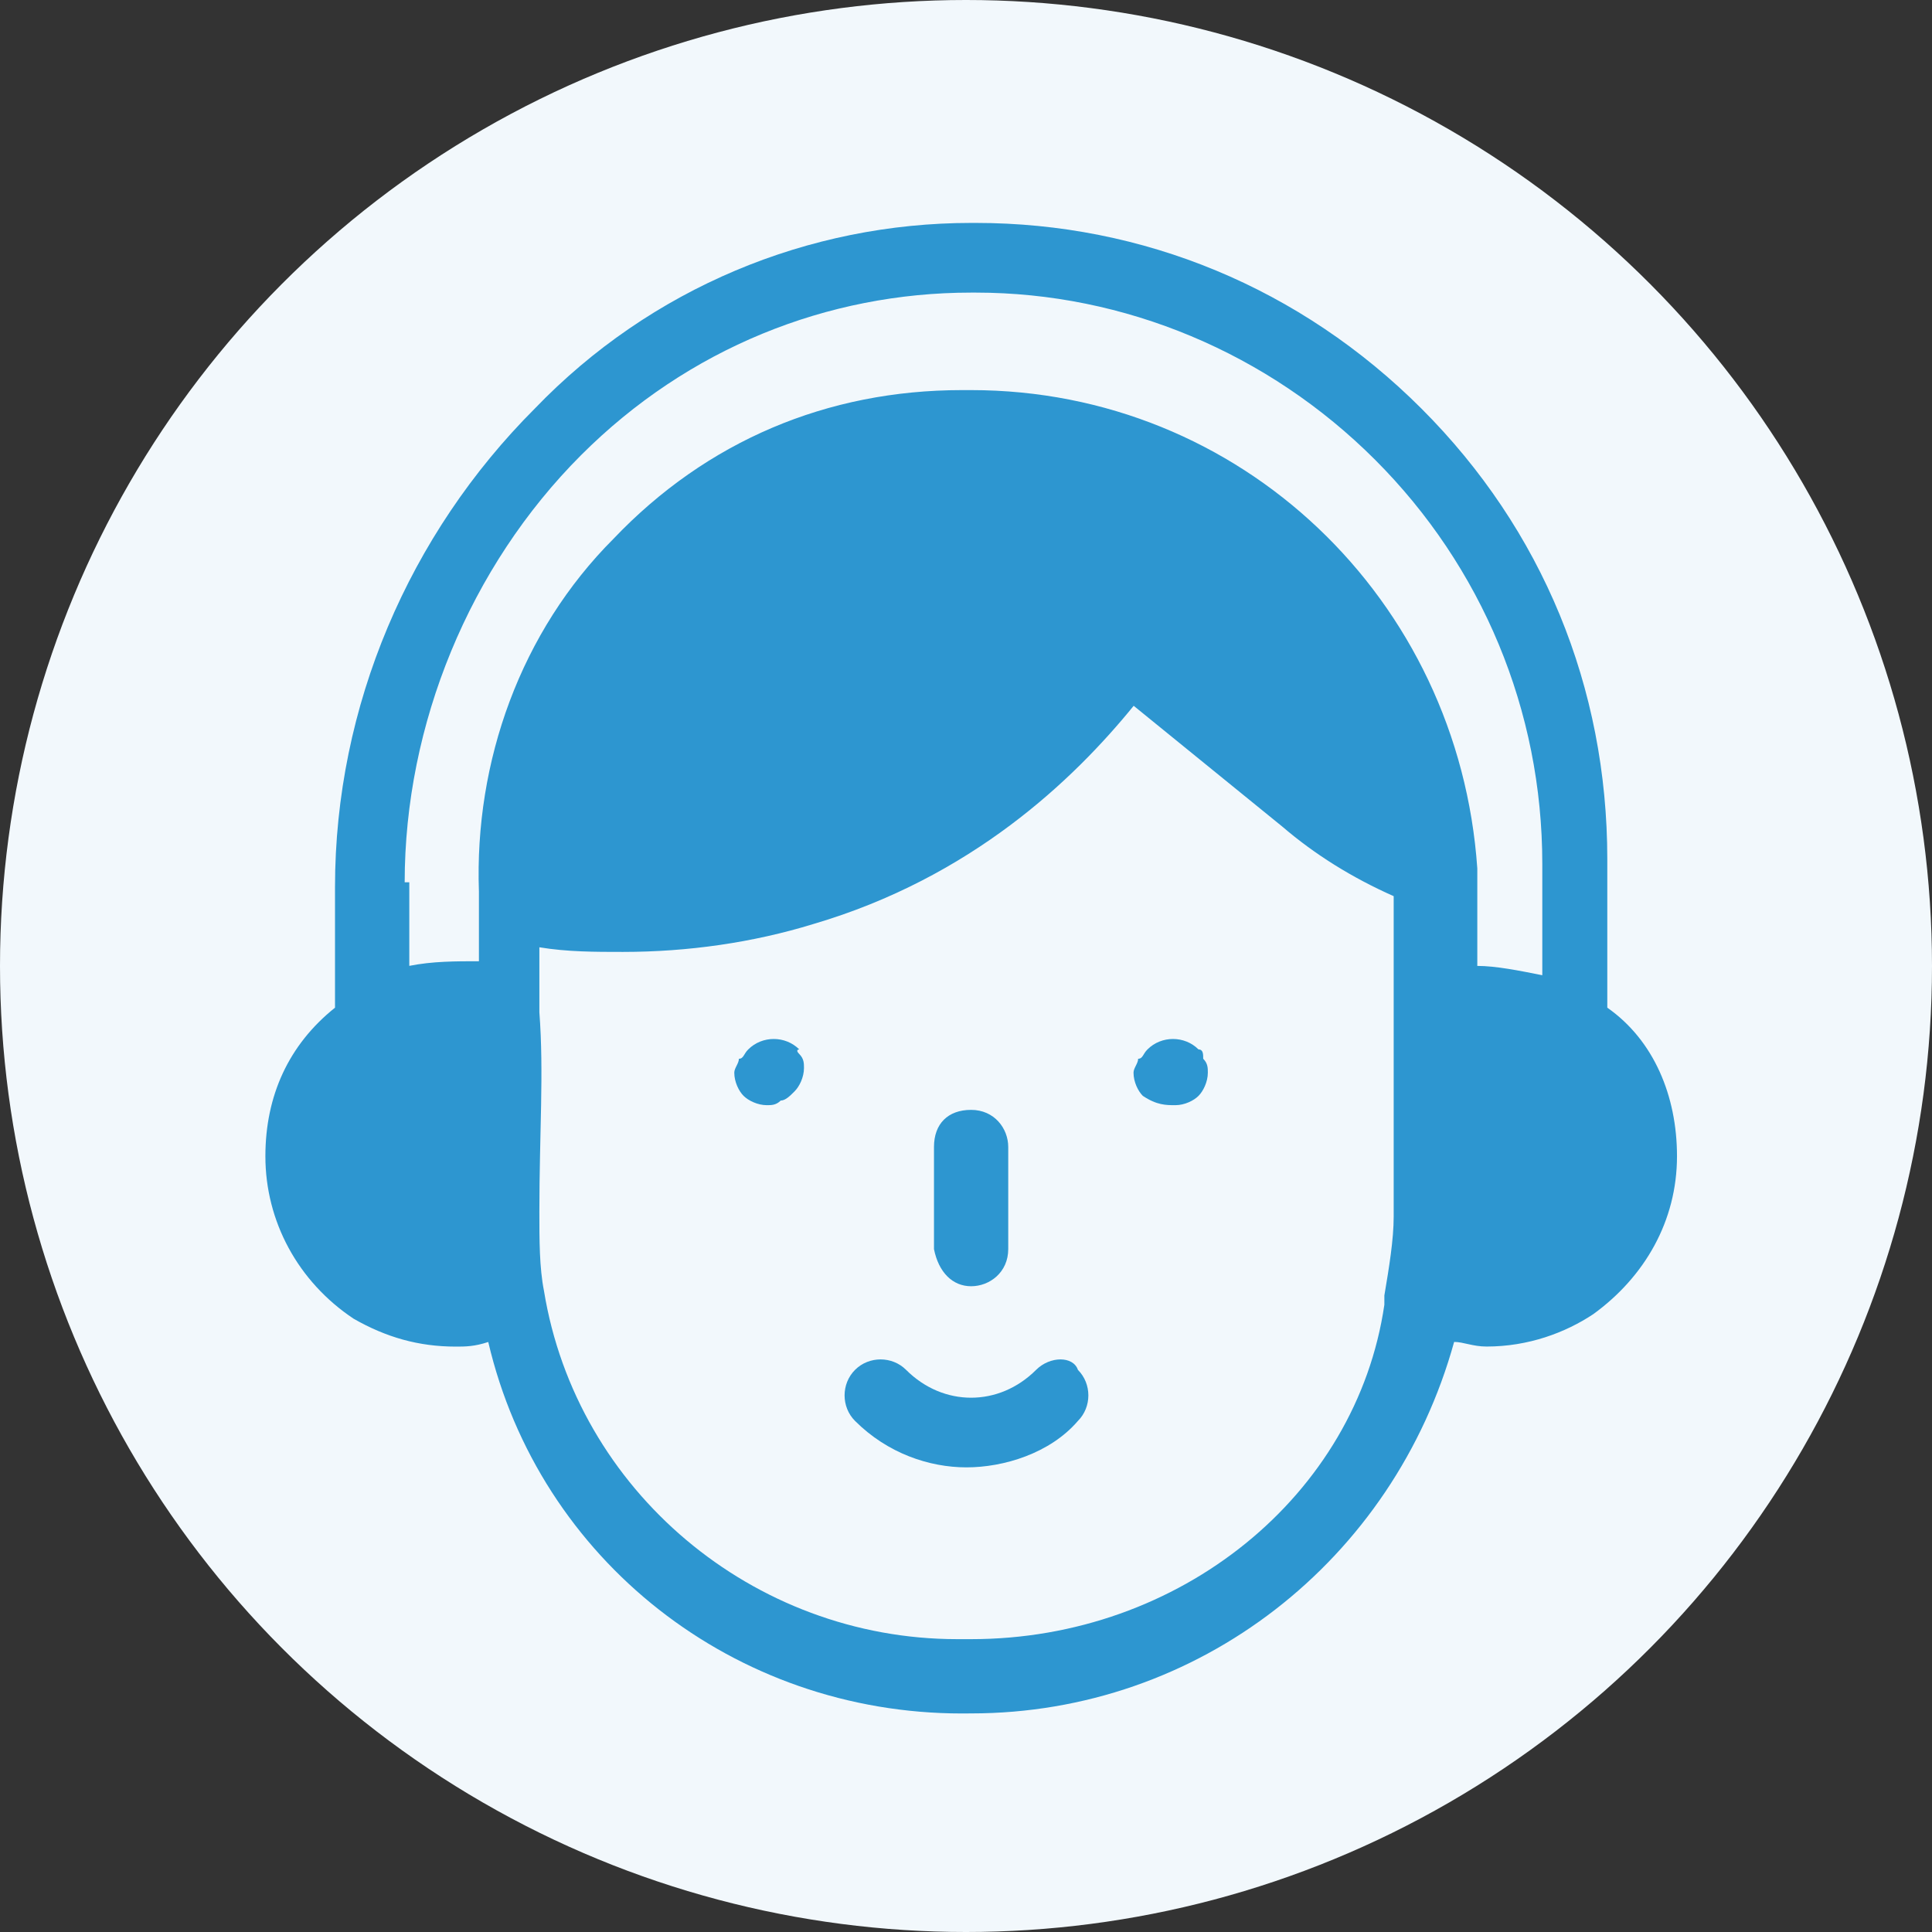
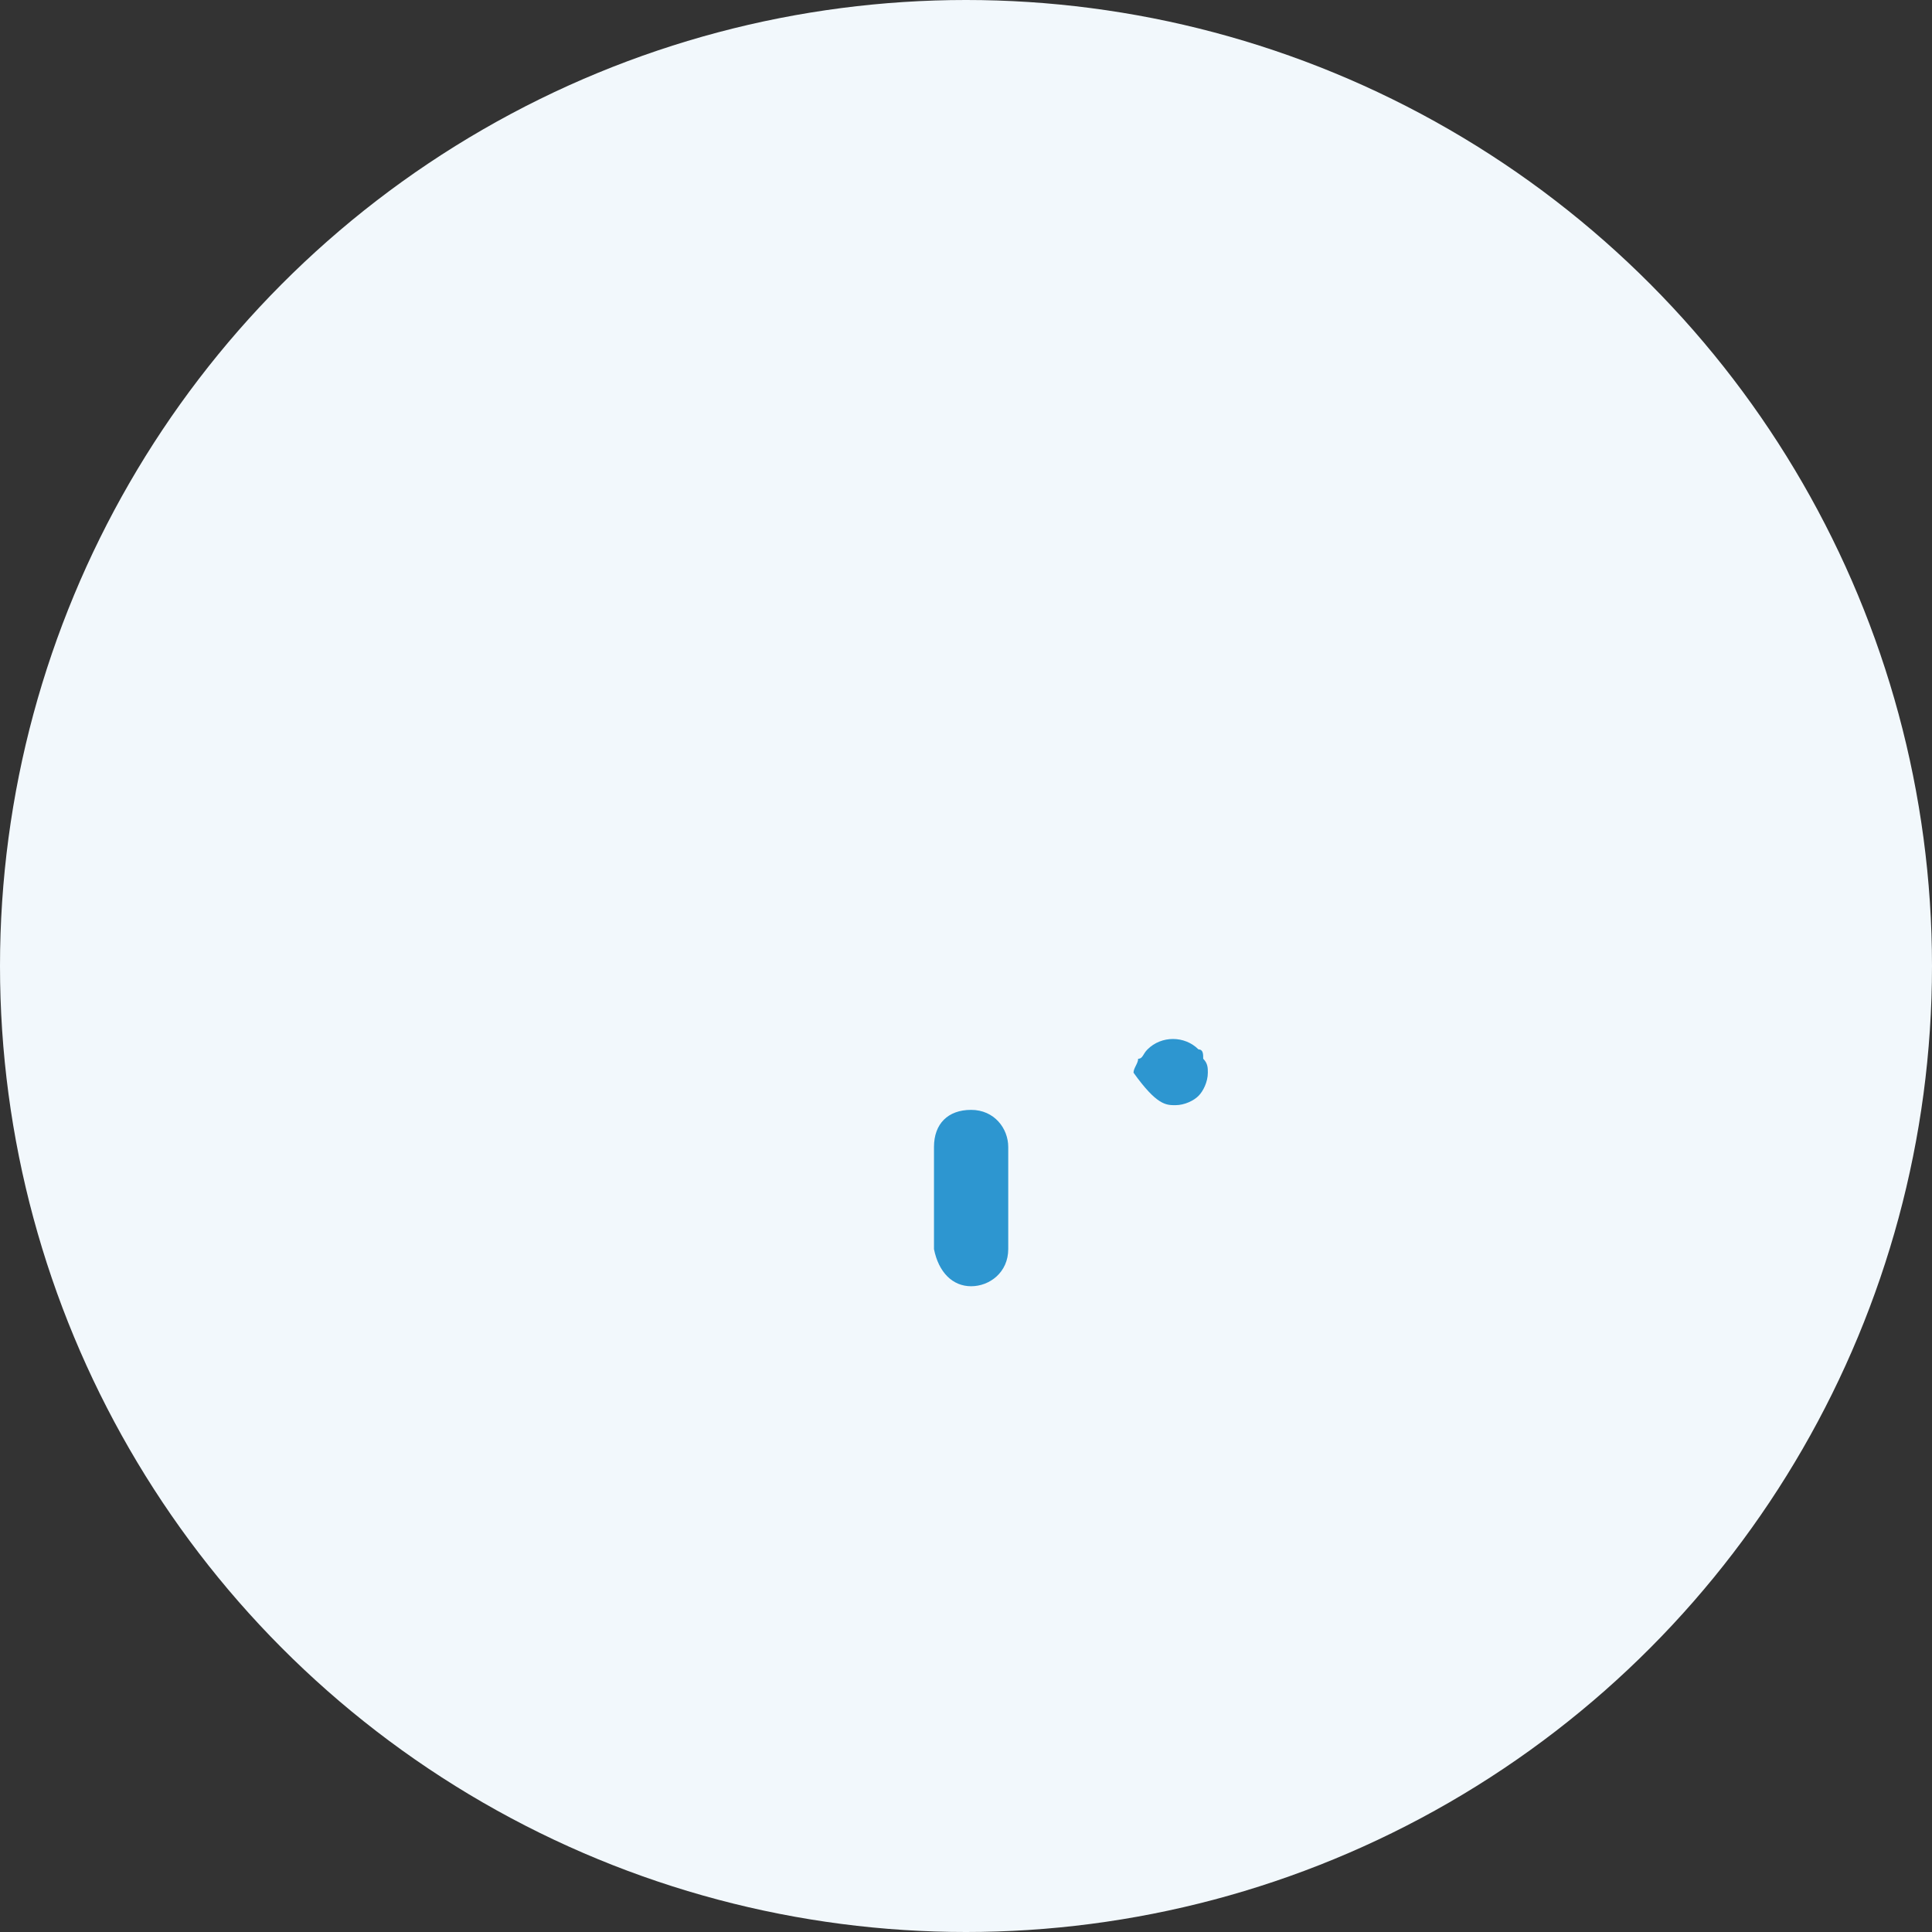
<svg xmlns="http://www.w3.org/2000/svg" width="182" height="182" viewBox="0 0 182 182" fill="none">
  <rect x="0" y="0" width="182" height="182" fill="#333333" stroke="none" />
  <circle cx="91" cy="91" r="91" fill="#F2F8FC" />
-   <path d="M75.295 98.86C73.982 97.547 71.798 97.547 70.485 98.86C70.049 99.295 70.049 99.737 69.608 99.737C69.608 100.173 69.172 100.614 69.172 101.05C69.172 101.927 69.608 102.799 70.049 103.234C70.485 103.67 71.362 104.111 72.234 104.111C72.669 104.111 73.111 104.111 73.546 103.676C73.982 103.676 74.424 103.24 74.859 102.799C75.295 102.363 75.737 101.486 75.737 100.614C75.737 100.178 75.737 99.737 75.301 99.301C74.859 98.86 75.295 98.86 75.295 98.86Z" fill="#2D96D0" />
-   <path d="M112.904 98.86C111.592 97.547 109.407 97.547 108.094 98.86C107.658 99.295 107.658 99.737 107.217 99.737C107.217 100.173 106.781 100.614 106.781 101.05C106.781 101.927 107.217 102.799 107.658 103.234C108.971 104.111 109.843 104.111 110.72 104.111C111.597 104.111 112.469 103.676 112.904 103.234C113.34 102.799 113.782 101.921 113.782 101.05C113.782 100.614 113.782 100.173 113.346 99.737C113.346 99.301 113.346 98.86 112.904 98.86Z" fill="#2D96D0" />
+   <path d="M112.904 98.86C111.592 97.547 109.407 97.547 108.094 98.86C107.658 99.295 107.658 99.737 107.217 99.737C107.217 100.173 106.781 100.614 106.781 101.05C108.971 104.111 109.843 104.111 110.72 104.111C111.597 104.111 112.469 103.676 112.904 103.234C113.34 102.799 113.782 101.921 113.782 101.05C113.782 100.614 113.782 100.173 113.346 99.737C113.346 99.301 113.346 98.86 112.904 98.86Z" fill="#2D96D0" />
  <path d="M91.482 121.168C93.23 121.168 94.979 119.855 94.979 117.671V108.05C94.979 106.301 93.666 104.553 91.482 104.553C89.297 104.553 87.984 105.866 87.984 108.05V117.671C88.42 119.855 89.733 121.168 91.482 121.168Z" fill="#2D96D0" />
-   <path d="M97.604 129.045C94.106 132.543 88.855 132.543 85.357 129.045C84.044 127.732 81.86 127.732 80.547 129.045C79.234 130.358 79.234 132.543 80.547 133.855C83.609 136.917 87.547 138.23 91.045 138.23C94.542 138.23 98.917 136.917 101.543 133.855C102.855 132.543 102.855 130.358 101.543 129.045C101.101 127.732 98.917 127.732 97.604 129.045Z" fill="#2D96D0" />
-   <path d="M151.412 94.925V80.93C151.412 64.745 145.289 49.873 133.913 38.499C122.539 27.124 107.667 21 91.923 21H91.488C76.18 21 61.308 27.123 50.369 38.499C38.559 50.309 31.559 66.494 31.559 83.551V94.926C27.184 98.423 25 103.239 25 108.921C25 115.044 28.062 120.731 33.313 124.228C36.375 125.977 39.436 126.854 42.934 126.854C43.811 126.854 44.682 126.854 45.995 126.419C50.806 146.978 69.181 161.414 90.612 161.414L91.489 161.408C112.92 161.408 131.296 146.972 136.983 126.413C137.86 126.413 138.732 126.848 140.044 126.848C143.983 126.848 147.481 125.536 150.106 123.787C154.917 120.29 157.978 115.038 157.978 108.915C157.978 103.233 155.788 97.987 151.413 94.926L151.412 94.925ZM38.122 83.115C38.122 68.243 44.245 53.37 54.743 42.872C64.805 32.81 77.929 27.564 91.488 27.564H91.923C105.918 27.564 119.483 33.252 129.539 43.314C139.601 53.376 145.289 66.935 145.289 81.372V91.869C143.105 91.434 140.915 90.992 139.166 90.992V83.992V81.807C137.417 56.432 116.858 36.749 91.487 36.749H90.61C77.922 36.749 66.553 41.559 57.804 50.744C49.055 59.493 44.68 71.739 45.116 83.987V84.422V85.299V89.674V90.551C42.931 90.551 40.741 90.551 38.557 90.987V83.115L38.122 83.115ZM91.488 154.413H90.175C70.929 154.413 54.308 140.418 51.245 121.607C50.81 119.422 50.81 116.797 50.81 114.171C50.81 106.735 51.245 101.047 50.81 95.36V90.986V89.237C53.435 89.673 56.061 89.673 58.681 89.673C64.805 89.673 70.928 88.796 76.616 87.047C91.488 82.673 101.109 73.488 106.796 66.488L120.791 77.863C123.852 80.489 127.35 82.673 131.289 84.422V114.602C131.289 116.786 130.853 119.412 130.411 122.038V122.473V122.909C127.791 140.854 111.169 154.413 91.488 154.413Z" fill="#2D96D0" />
</svg>